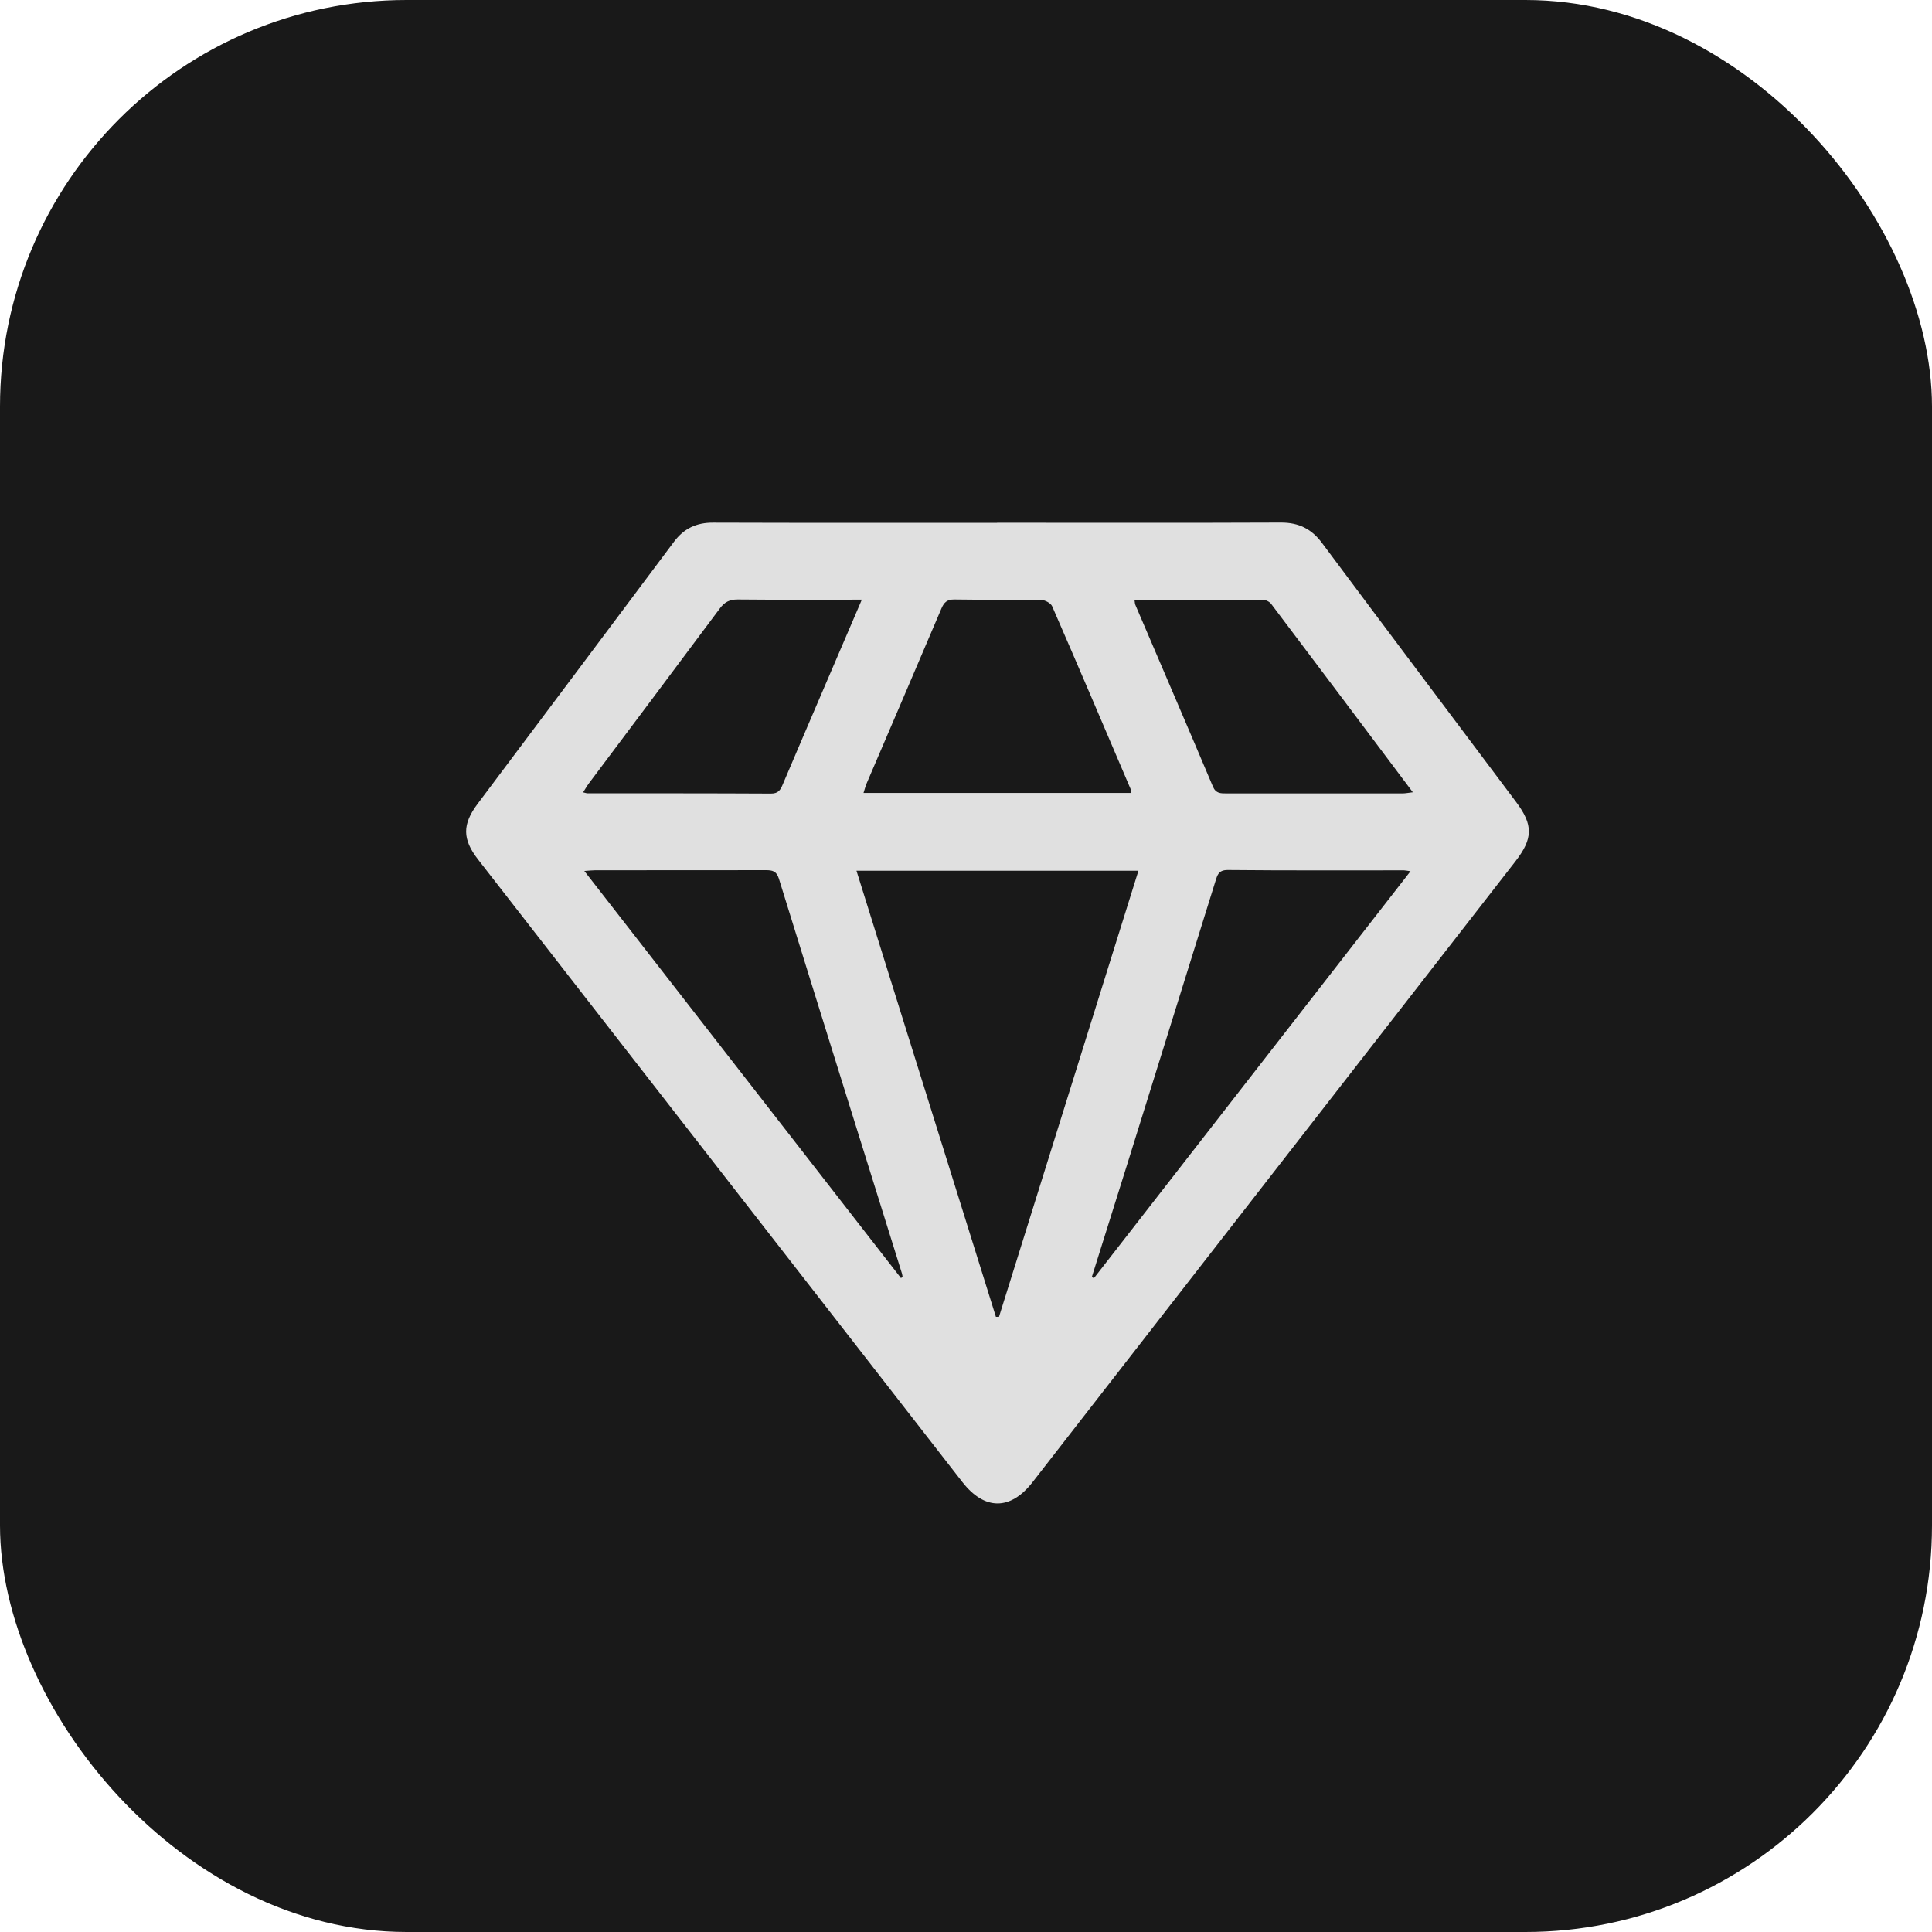
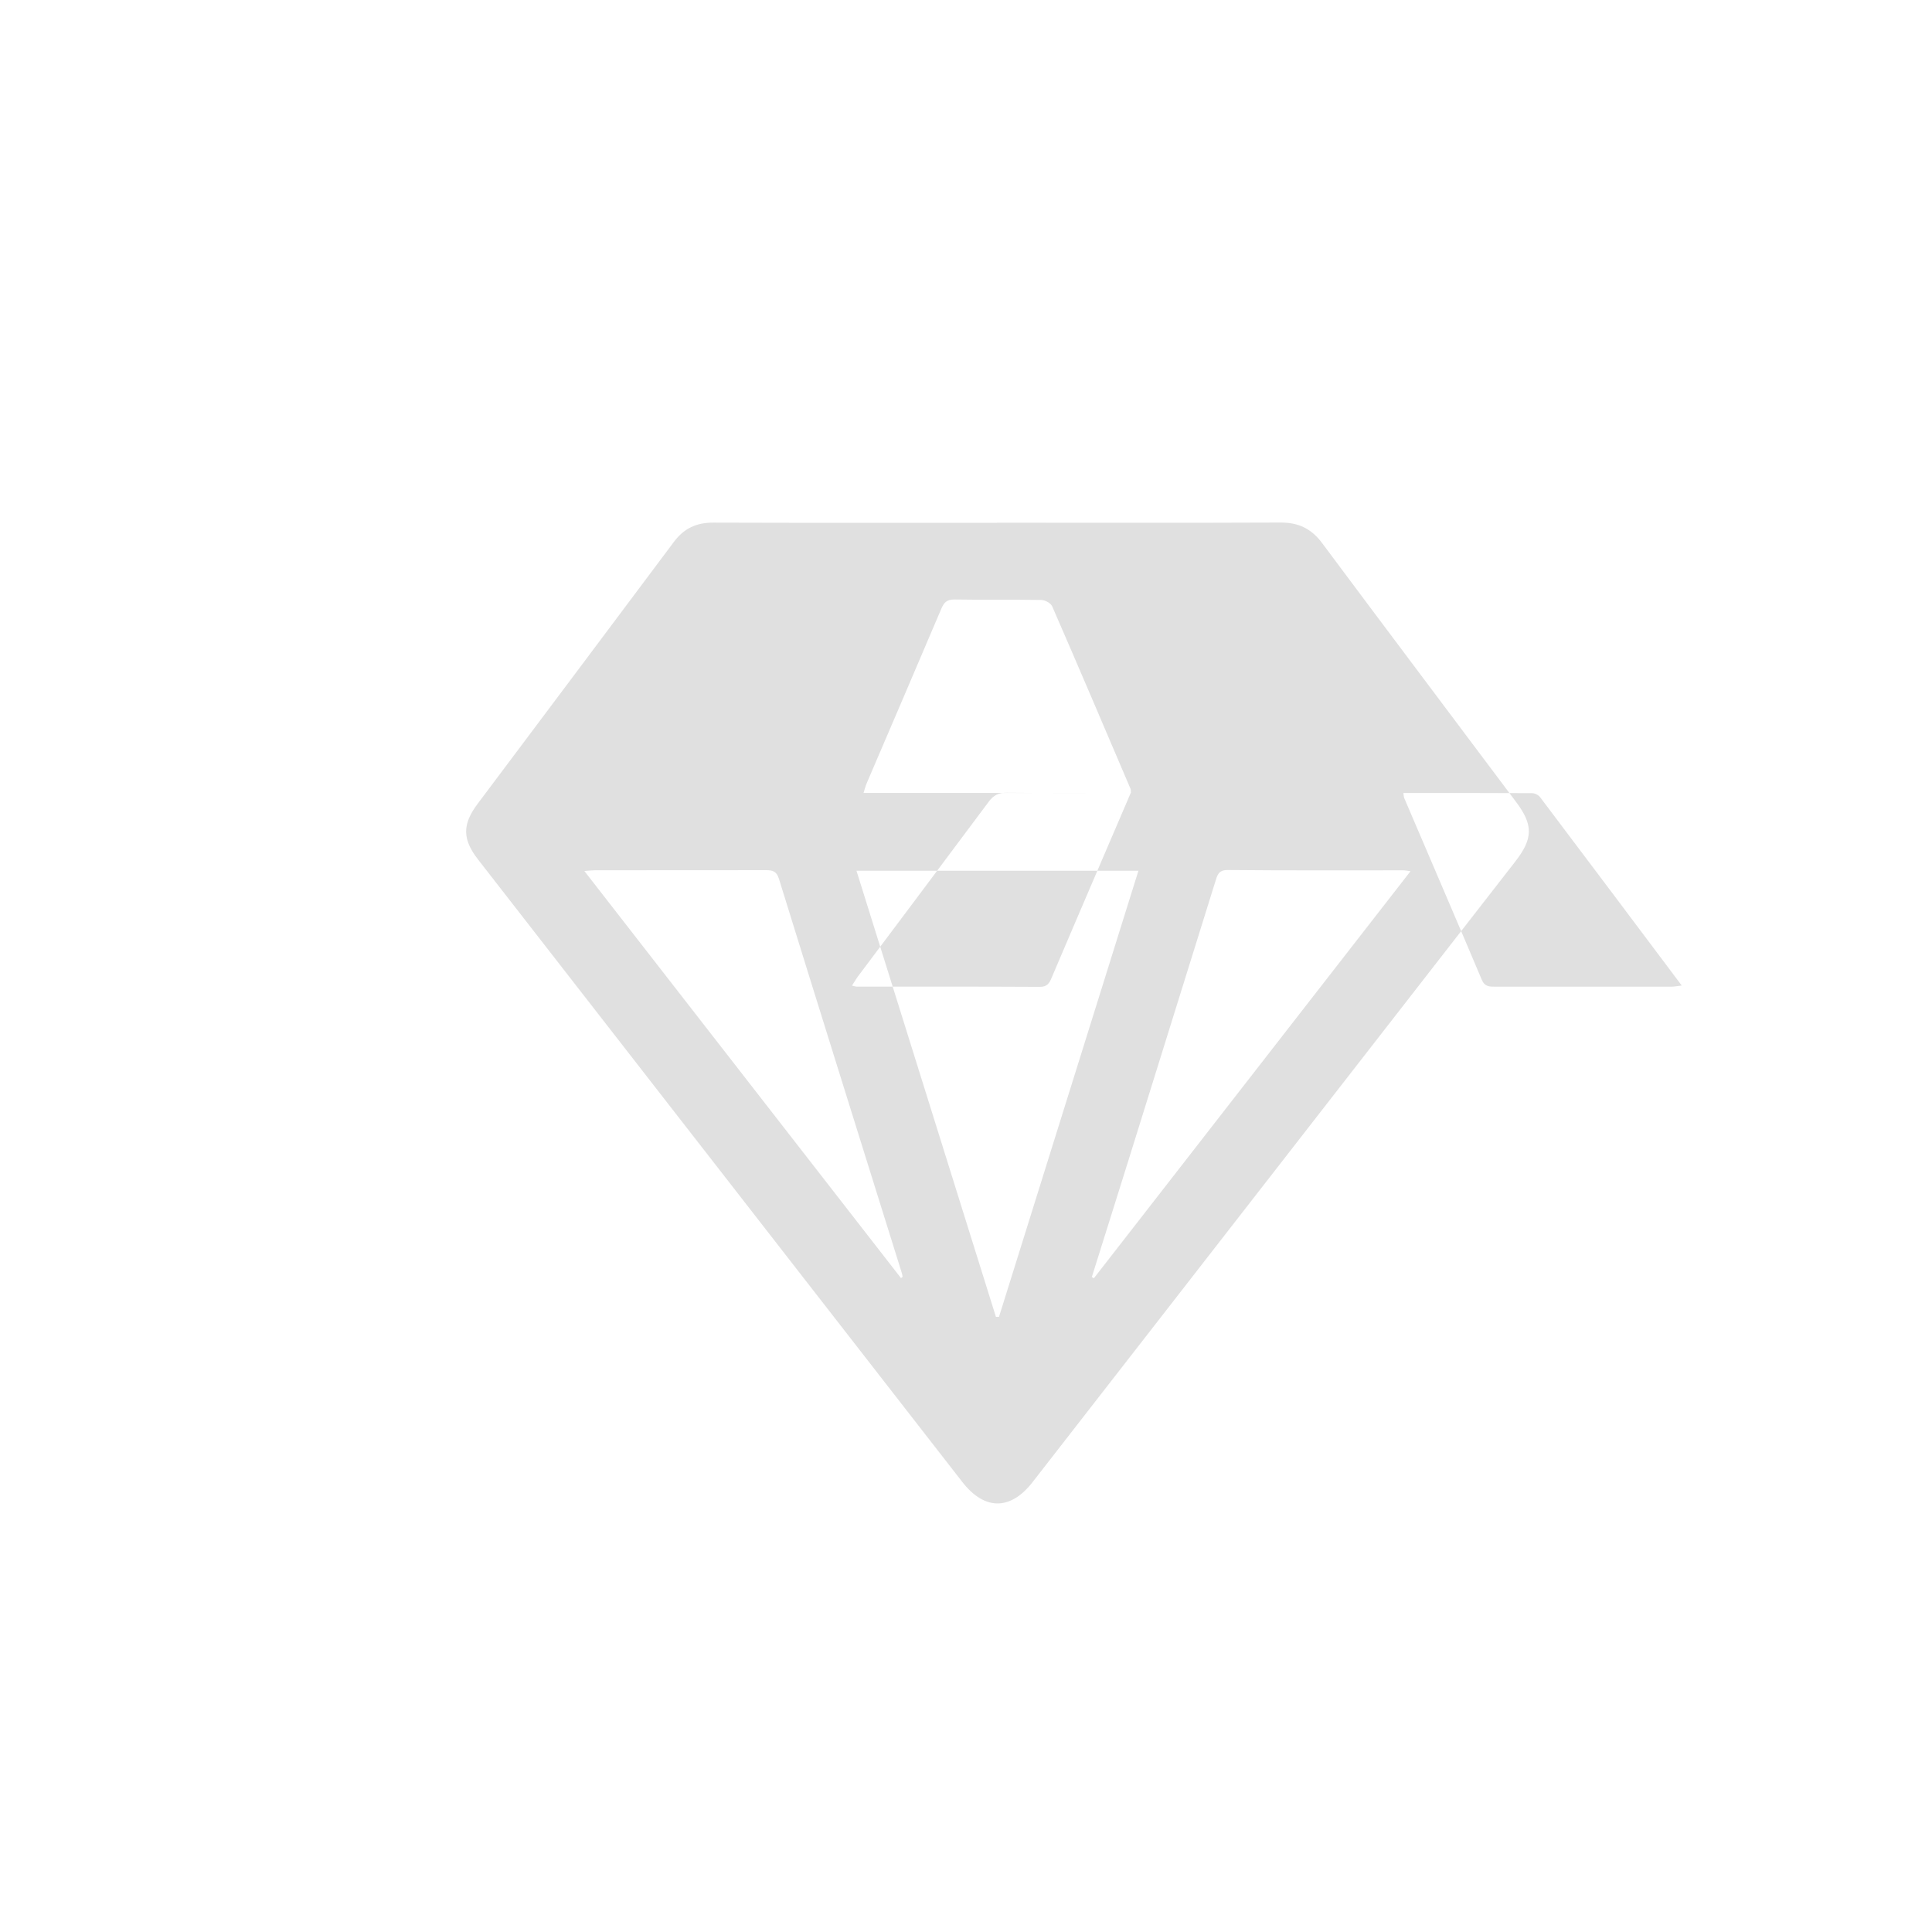
<svg xmlns="http://www.w3.org/2000/svg" viewBox="0 0 238.32 238.32" id="Layer_2">
  <defs>
    <style>.cls-1{fill:#e0e0e0;}.cls-1,.cls-2{stroke-width:0px;}.cls-2{fill:#191919;}</style>
  </defs>
  <g id="OBJECTS">
-     <rect ry="50.16" rx="50.16" height="238.32" width="238.32" y="0" class="cls-2" />
-     <path d="m122.99,64.48c11.68,0,23.35.03,35.03-.02,2.18,0,3.76.77,5.06,2.52,7.95,10.67,15.96,21.3,23.94,31.95,2.13,2.84,2.09,4.52-.1,7.34-19.85,25.52-39.7,51.04-59.55,76.56-2.73,3.51-5.93,3.5-8.67-.03-19.91-25.6-39.83-51.19-59.74-76.79-1.93-2.49-1.95-4.32-.04-6.86,8.07-10.77,16.16-21.53,24.21-32.31,1.24-1.66,2.78-2.38,4.84-2.37,11.68.04,23.35.02,35.03.02Zm-17.34,42.93c5.78,18.48,11.49,36.75,17.2,55.03h.38c5.72-18.3,11.45-36.61,17.2-55.03h-34.79Zm68.34.06c-.45-.06-.63-.11-.81-.11-7.25,0-14.5.03-21.75-.04-1.14,0-1.27.65-1.51,1.41-3.61,11.6-7.23,23.19-10.84,34.78-1.46,4.67-2.93,9.34-4.4,14.02.09.05.17.1.26.14,12.97-16.67,25.93-33.33,39.06-50.21Zm-62.85,50.19c.07-.05.13-.1.2-.15-.03-.14-.04-.29-.08-.42-5.07-16.23-10.15-32.46-15.18-48.7-.3-.95-.8-1.05-1.62-1.05-7,.02-14.01,0-21.01.01-.37,0-.74.05-1.37.09,13.12,16.87,26.09,33.54,39.06,50.22Zm28.36-59.85c-.02-.28,0-.39-.03-.47-3.21-7.52-6.41-15.05-9.68-22.55-.17-.39-.87-.77-1.33-.78-3.58-.06-7.15,0-10.73-.06-.92-.01-1.28.36-1.61,1.13-3.06,7.21-6.16,14.41-9.24,21.61-.14.34-.22.7-.36,1.12h32.97Zm-33.17-23.84c-5.3,0-10.31.03-15.32-.02-1-.01-1.63.31-2.22,1.11-5.36,7.2-10.76,14.38-16.14,21.56-.25.34-.46.71-.72,1.12.28.06.42.12.55.12,7.54,0,15.09-.01,22.63.03.91,0,1.17-.46,1.45-1.14,1.68-3.97,3.39-7.93,5.08-11.89,1.52-3.54,3.04-7.09,4.67-10.89Zm33.61,0c.06.36.05.51.11.64,3.19,7.47,6.41,14.93,9.57,22.42.36.85.95.84,1.65.84,7.25,0,14.49,0,21.74,0,.36,0,.72-.08,1.27-.14-5.9-7.86-11.67-15.55-17.47-23.23-.2-.27-.65-.5-.98-.5-5.26-.03-10.51-.02-15.89-.02Z" class="cls-1" />
+     <path d="m122.99,64.48c11.68,0,23.35.03,35.03-.02,2.18,0,3.76.77,5.06,2.52,7.95,10.67,15.96,21.3,23.94,31.95,2.13,2.84,2.09,4.52-.1,7.34-19.85,25.52-39.7,51.04-59.55,76.56-2.73,3.51-5.93,3.5-8.67-.03-19.91-25.6-39.83-51.19-59.74-76.79-1.93-2.49-1.95-4.32-.04-6.86,8.07-10.77,16.16-21.53,24.21-32.31,1.24-1.66,2.78-2.38,4.84-2.37,11.68.04,23.35.02,35.03.02Zm-17.34,42.93c5.78,18.48,11.49,36.75,17.2,55.03h.38c5.72-18.3,11.45-36.61,17.2-55.03h-34.79Zm68.34.06c-.45-.06-.63-.11-.81-.11-7.25,0-14.5.03-21.75-.04-1.14,0-1.27.65-1.51,1.41-3.61,11.6-7.23,23.19-10.84,34.78-1.46,4.67-2.93,9.34-4.4,14.02.09.05.17.1.26.14,12.97-16.67,25.93-33.33,39.06-50.21Zm-62.85,50.19c.07-.05.13-.1.2-.15-.03-.14-.04-.29-.08-.42-5.07-16.23-10.15-32.46-15.18-48.7-.3-.95-.8-1.05-1.62-1.05-7,.02-14.01,0-21.01.01-.37,0-.74.05-1.37.09,13.12,16.87,26.09,33.54,39.06,50.22Zm28.36-59.85c-.02-.28,0-.39-.03-.47-3.21-7.52-6.41-15.05-9.68-22.55-.17-.39-.87-.77-1.33-.78-3.58-.06-7.15,0-10.73-.06-.92-.01-1.28.36-1.61,1.13-3.06,7.21-6.16,14.41-9.24,21.61-.14.34-.22.7-.36,1.12h32.97Zc-5.3,0-10.31.03-15.32-.02-1-.01-1.63.31-2.22,1.11-5.36,7.2-10.76,14.38-16.14,21.56-.25.34-.46.71-.72,1.12.28.06.42.12.55.12,7.54,0,15.09-.01,22.63.03.91,0,1.17-.46,1.45-1.14,1.68-3.97,3.39-7.93,5.08-11.89,1.52-3.54,3.04-7.09,4.67-10.89Zm33.61,0c.06.36.05.51.11.64,3.19,7.47,6.41,14.93,9.57,22.42.36.85.95.84,1.65.84,7.25,0,14.49,0,21.74,0,.36,0,.72-.08,1.27-.14-5.9-7.86-11.67-15.55-17.47-23.23-.2-.27-.65-.5-.98-.5-5.26-.03-10.51-.02-15.89-.02Z" class="cls-1" />
  </g>
</svg>